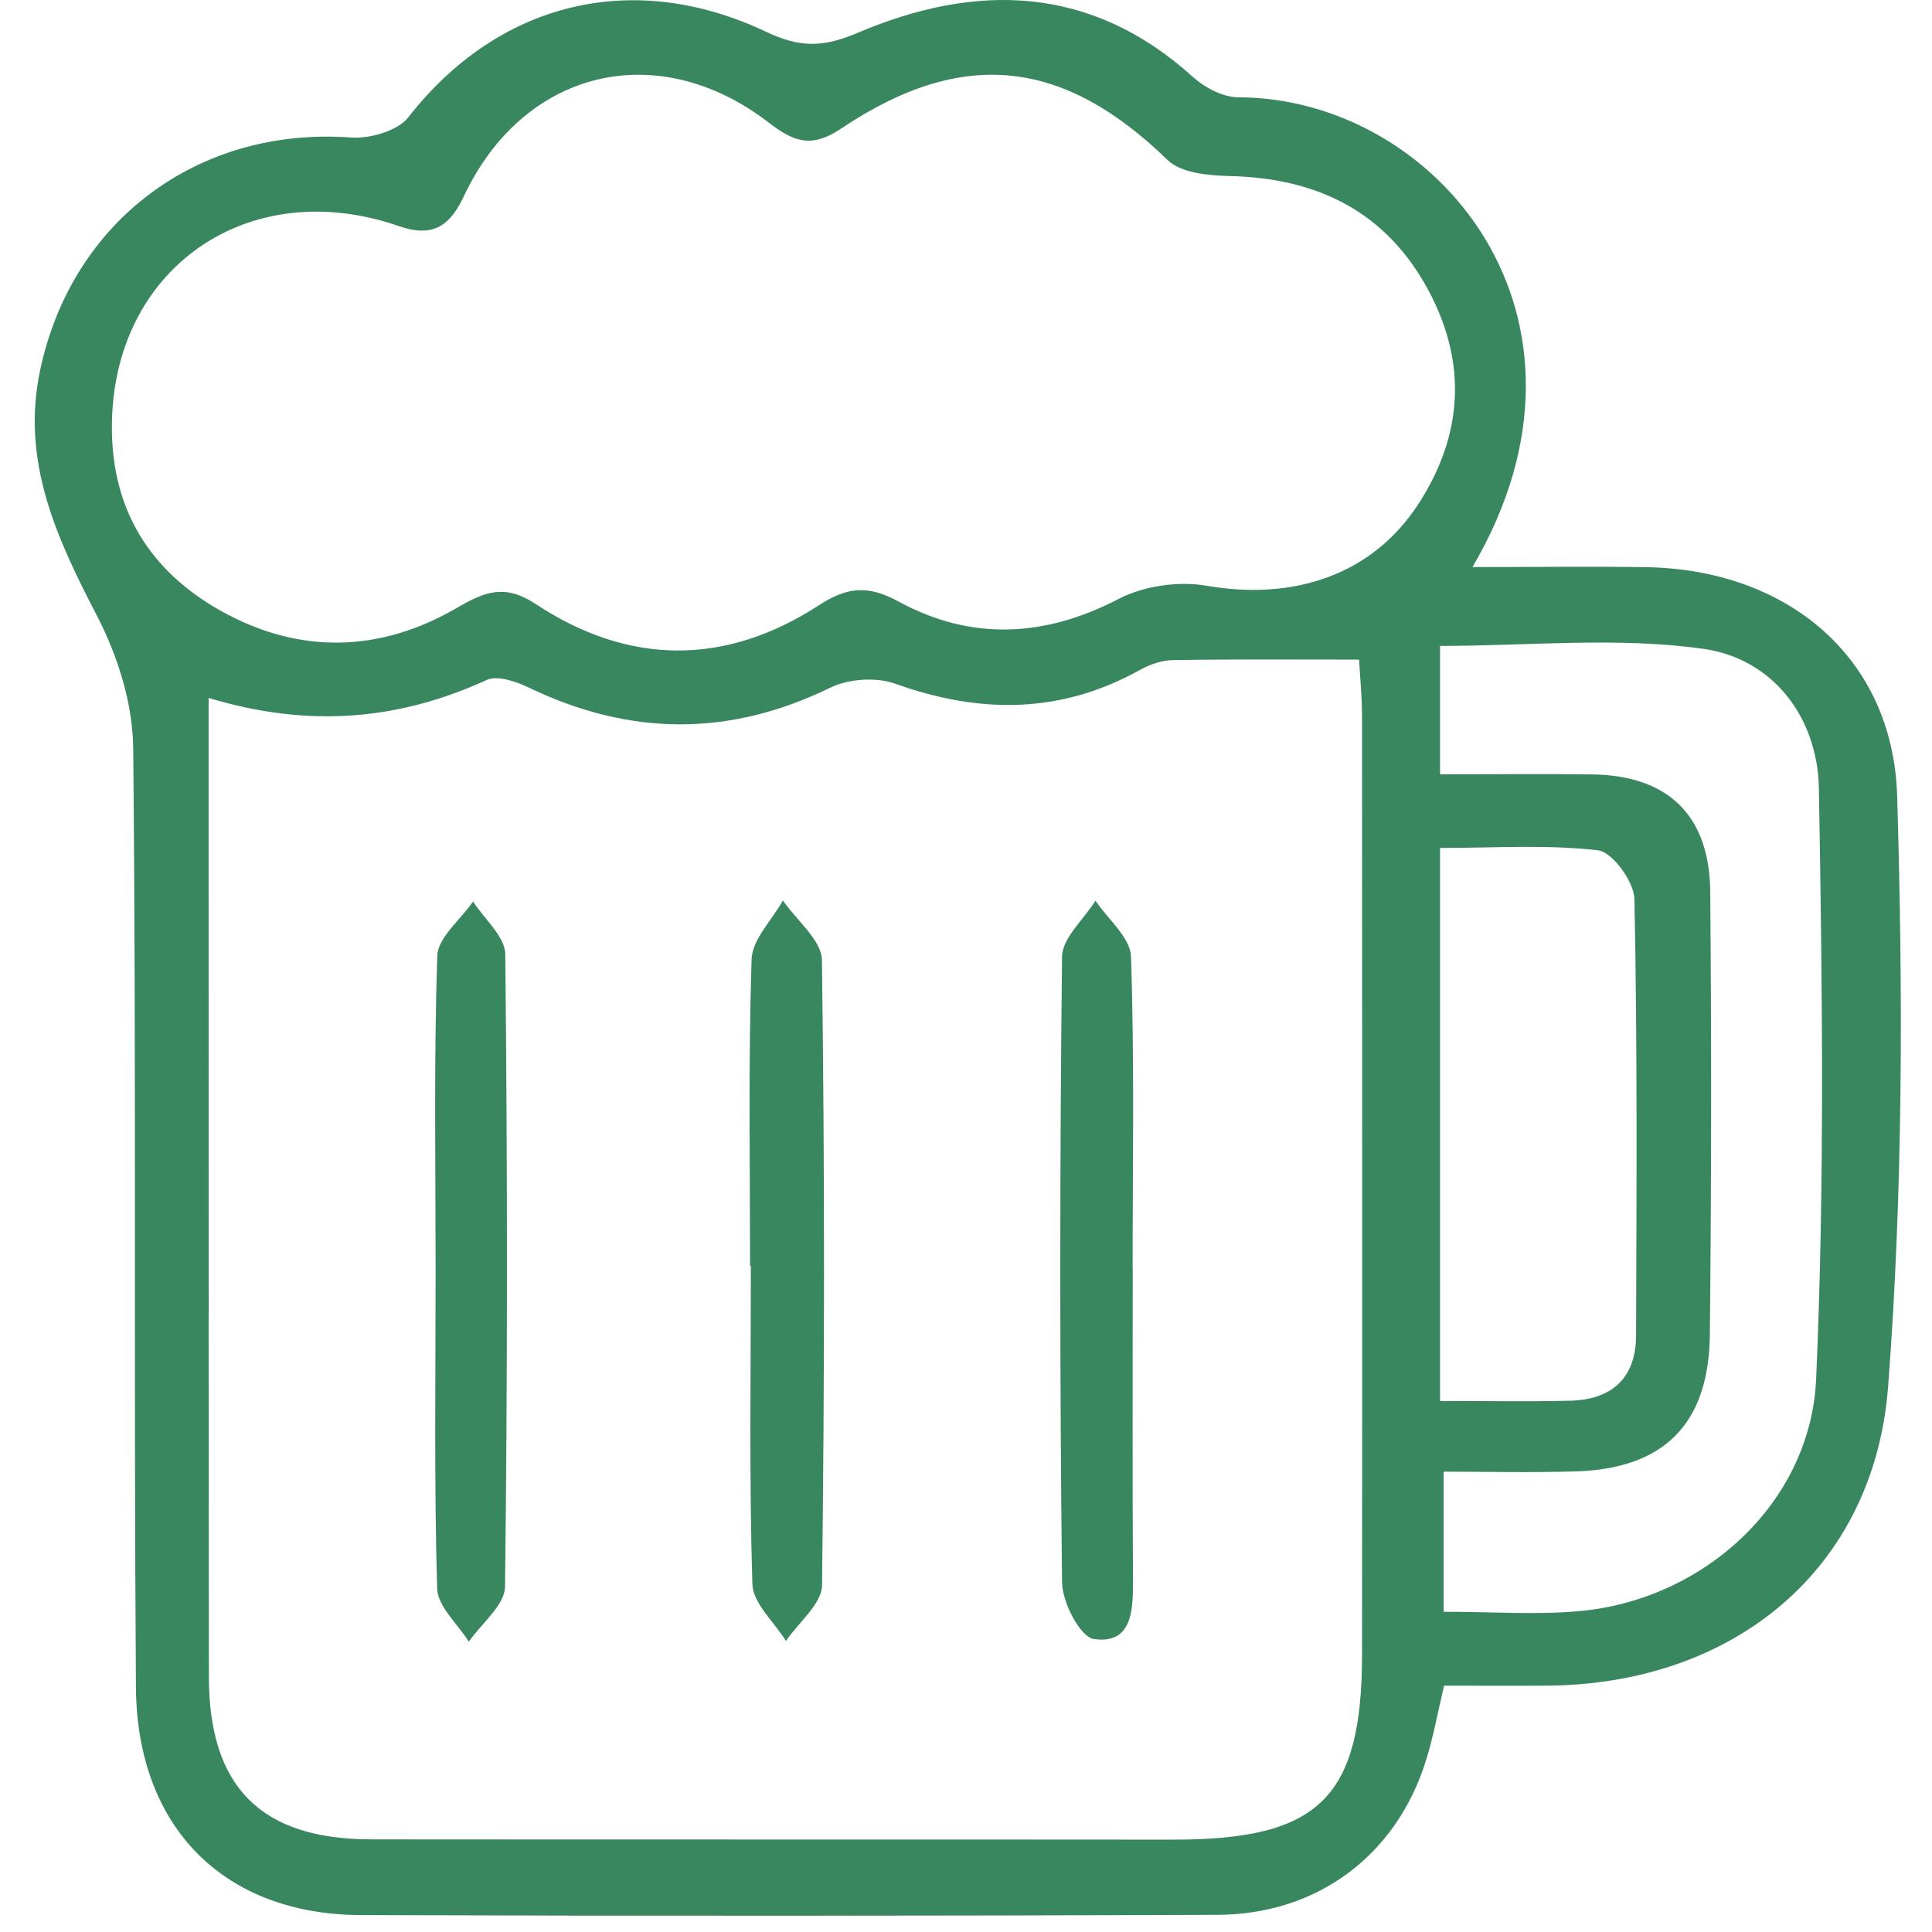
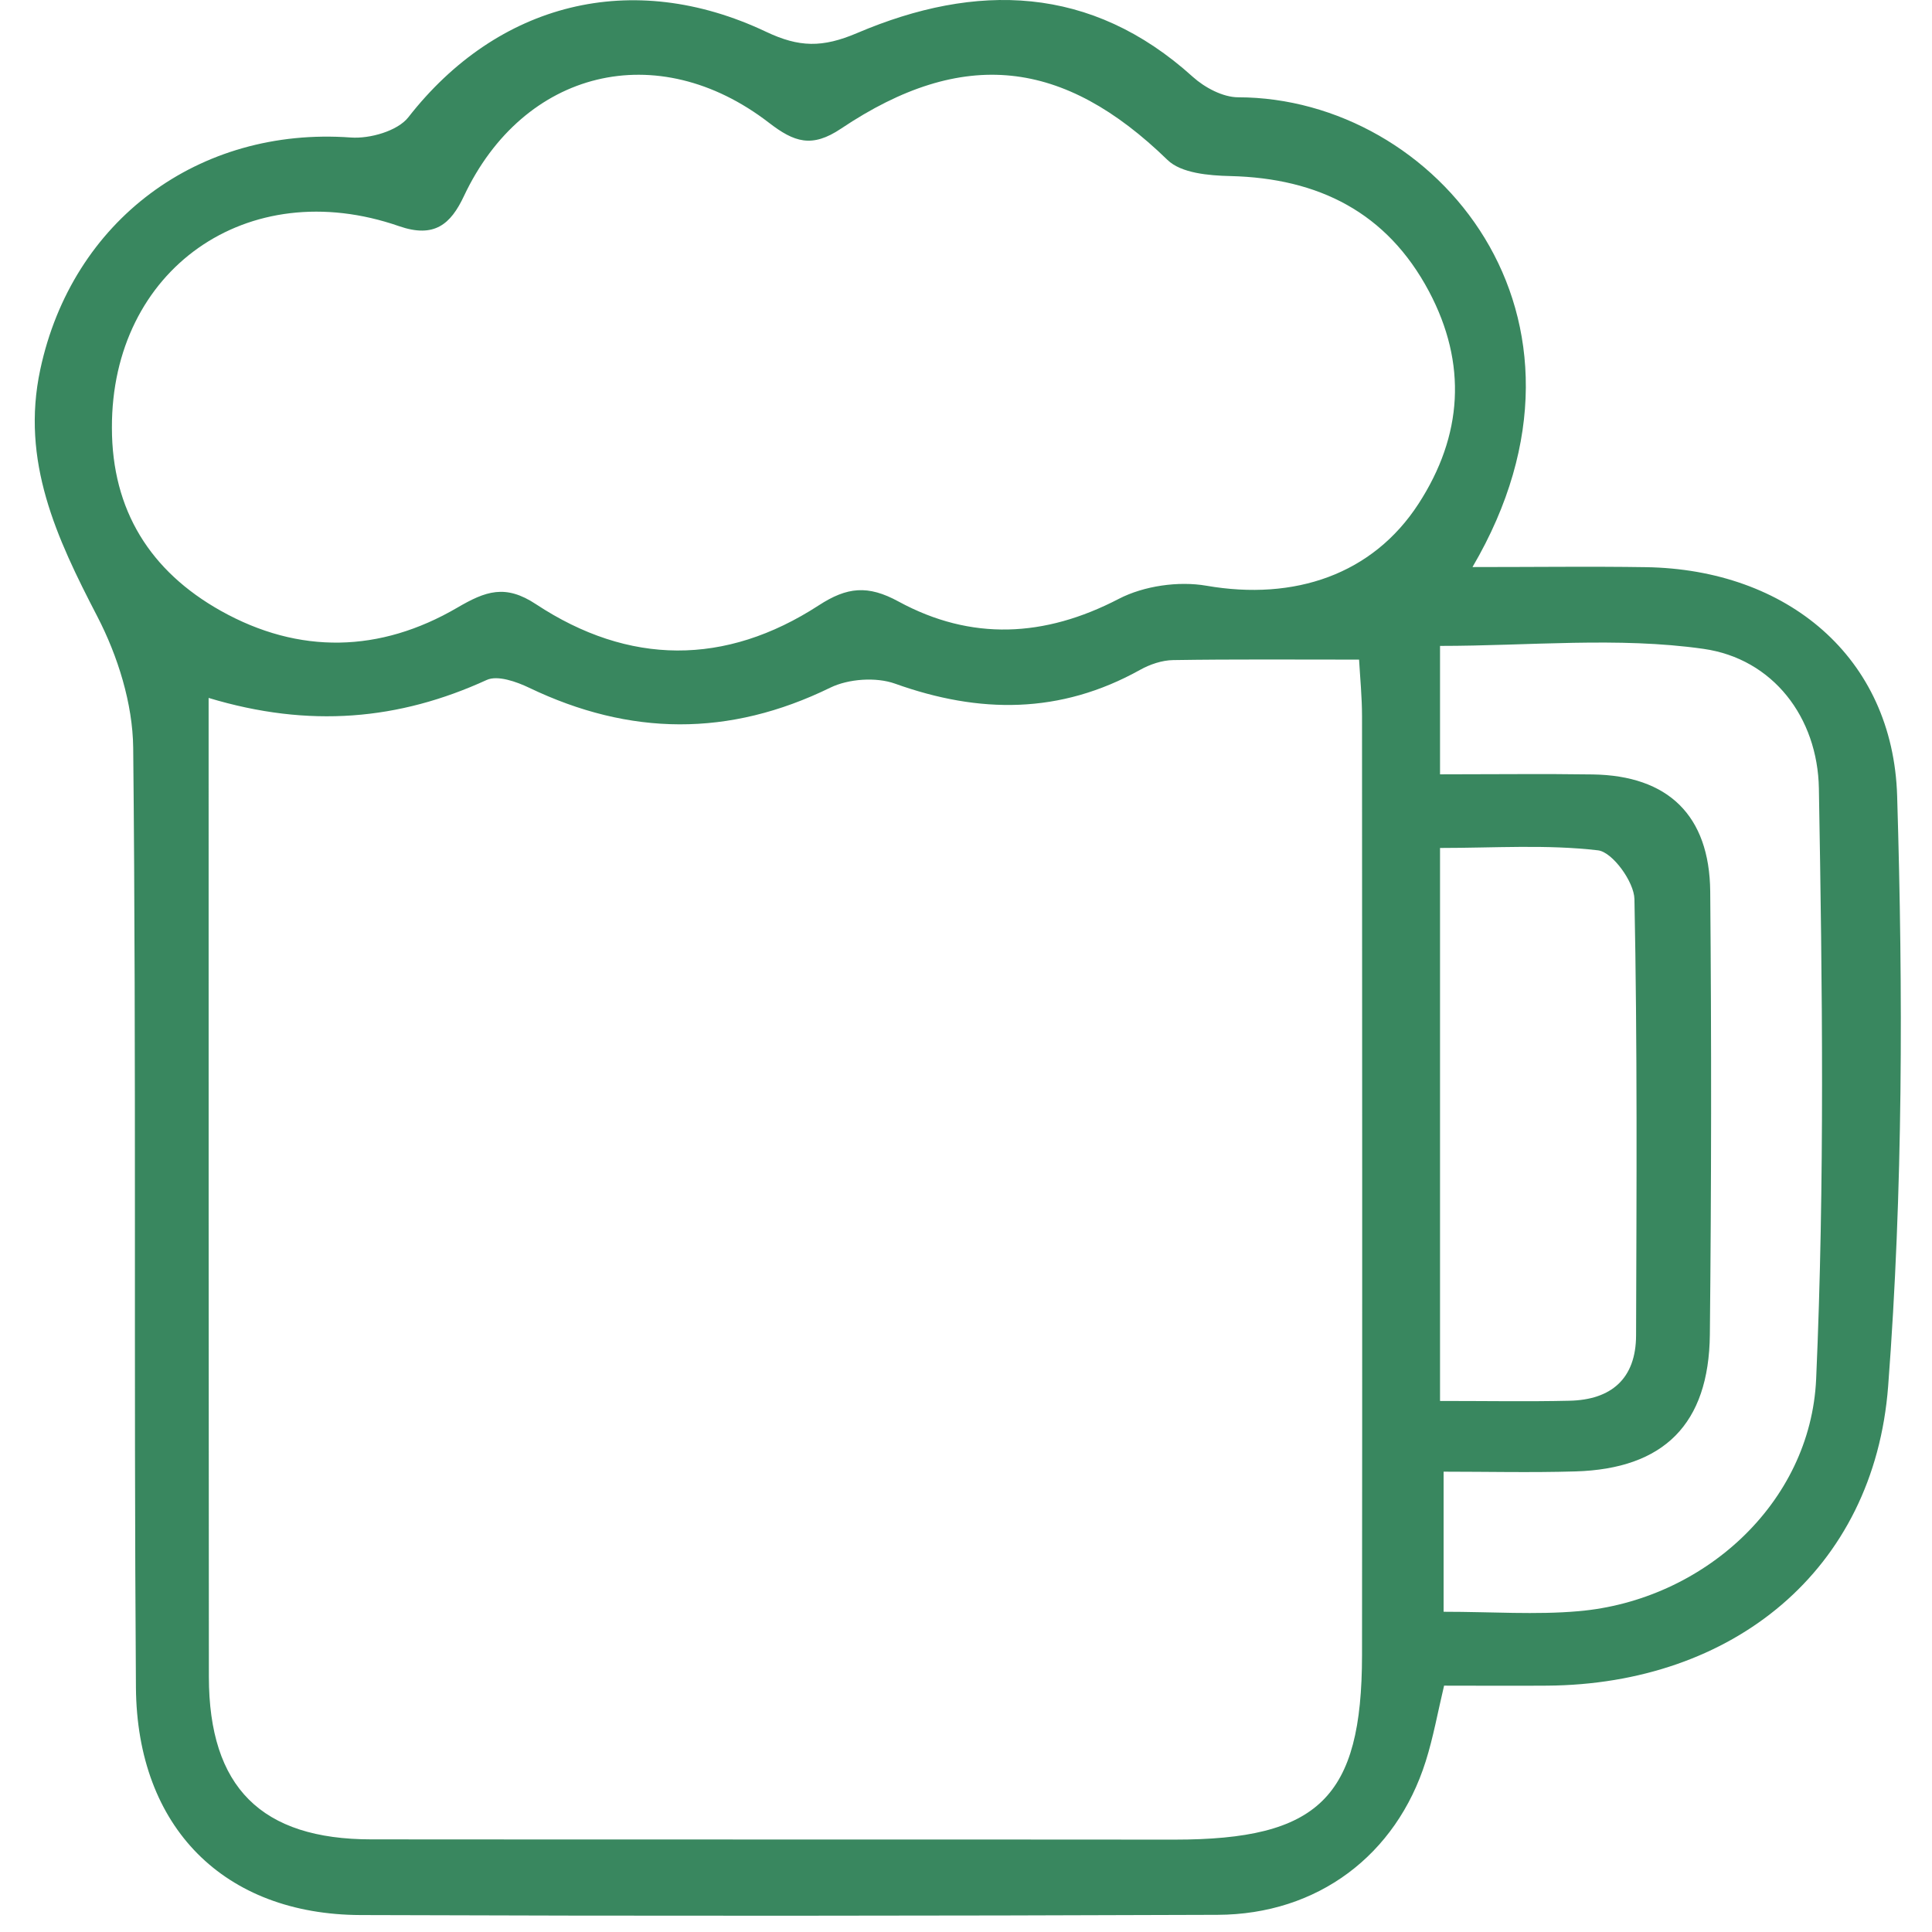
<svg xmlns="http://www.w3.org/2000/svg" width="53" height="53" viewBox="0 0 53 53" fill="none">
  <path d="M40.4 15.556C42.151 15.556 43.65 15.536 45.148 15.559C49.018 15.617 51.93 18.021 52.044 21.838C52.206 27.229 52.206 32.652 51.797 38.027C51.411 43.083 47.526 46.207 42.44 46.242C41.525 46.249 40.61 46.242 39.615 46.242C39.44 46.979 39.319 47.66 39.112 48.315C38.301 50.891 36.147 52.519 33.4 52.529C25.564 52.558 17.731 52.564 9.894 52.535C6.155 52.522 3.758 50.141 3.729 46.291C3.667 37.699 3.742 29.107 3.654 20.515C3.641 19.302 3.232 17.995 2.668 16.908C1.552 14.758 0.566 12.65 1.105 10.136C1.98 6.043 5.454 3.47 9.622 3.772C10.144 3.811 10.906 3.594 11.202 3.217C13.647 0.084 17.325 -0.876 21.016 0.872C21.921 1.301 22.56 1.314 23.517 0.905C26.77 -0.48 29.926 -0.422 32.725 2.111C33.05 2.403 33.549 2.669 33.968 2.669C39.391 2.679 44.434 8.667 40.396 15.553L40.4 15.556ZM5.723 19.143C5.723 19.844 5.723 20.369 5.723 20.895C5.723 29.263 5.723 37.631 5.73 45.999C5.733 49.032 7.167 50.459 10.19 50.459C17.533 50.466 24.876 50.459 32.216 50.466C36.173 50.466 37.36 49.324 37.364 45.406C37.373 36.82 37.367 28.238 37.364 19.652C37.364 19.127 37.312 18.601 37.283 18.095C35.492 18.095 33.838 18.082 32.184 18.108C31.879 18.112 31.545 18.225 31.272 18.378C29.086 19.594 26.868 19.584 24.552 18.754C24.033 18.569 23.277 18.621 22.778 18.864C20.004 20.22 17.277 20.191 14.516 18.867C14.166 18.699 13.647 18.517 13.352 18.653C10.949 19.753 8.487 19.98 5.723 19.146V19.143ZM3.07 11.735C3.07 13.999 4.124 15.672 6.057 16.756C8.208 17.962 10.43 17.904 12.541 16.672C13.32 16.217 13.861 16.016 14.708 16.578C17.251 18.254 19.897 18.271 22.46 16.607C23.238 16.101 23.809 16.042 24.652 16.503C26.641 17.583 28.652 17.489 30.692 16.428C31.379 16.072 32.33 15.935 33.095 16.068C35.515 16.487 37.656 15.76 38.914 13.82C40.127 11.949 40.254 9.977 39.2 7.992C38.048 5.825 36.167 4.888 33.754 4.83C33.167 4.817 32.401 4.752 32.028 4.388C29.177 1.618 26.423 1.284 23.076 3.526C22.272 4.067 21.788 3.902 21.094 3.367C18.029 1.005 14.361 1.91 12.726 5.381C12.363 6.153 11.915 6.539 10.949 6.205C6.784 4.758 3.057 7.398 3.07 11.735ZM39.504 21.242C41.013 21.242 42.352 21.225 43.695 21.245C45.758 21.277 46.896 22.364 46.916 24.456C46.952 28.507 46.948 32.562 46.906 36.613C46.88 39.068 45.644 40.294 43.218 40.365C42.002 40.401 40.782 40.372 39.602 40.372V44.215C40.935 44.215 42.128 44.303 43.306 44.199C46.708 43.904 49.669 41.251 49.822 37.829C50.059 32.438 49.991 27.031 49.897 21.631C49.864 19.678 48.635 18.07 46.731 17.8C44.383 17.466 41.95 17.719 39.504 17.719V21.238V21.242ZM39.504 38.432C40.802 38.432 41.927 38.452 43.05 38.426C44.204 38.403 44.879 37.819 44.882 36.632C44.895 32.642 44.918 28.653 44.837 24.663C44.827 24.19 44.233 23.373 43.838 23.327C42.427 23.162 40.987 23.262 39.504 23.262V38.429V38.432Z" fill="#39875F" />
-   <path d="M31.074 34.827C31.074 37.688 31.064 40.548 31.081 43.412C31.084 44.223 31.032 45.109 30.007 44.963C29.637 44.911 29.141 43.961 29.135 43.412C29.07 37.691 29.07 31.966 29.135 26.244C29.141 25.729 29.735 25.22 30.052 24.707C30.393 25.22 31.009 25.719 31.026 26.241C31.123 29.099 31.071 31.963 31.071 34.824L31.074 34.827Z" fill="#39875F" />
-   <path d="M11.95 34.819C11.95 31.955 11.901 29.087 11.995 26.227C12.012 25.718 12.634 25.231 12.978 24.731C13.286 25.215 13.857 25.692 13.861 26.178C13.922 31.961 13.925 37.744 13.854 43.528C13.848 44.033 13.209 44.533 12.861 45.036C12.557 44.549 12.005 44.069 11.992 43.576C11.908 40.66 11.95 37.741 11.95 34.822V34.819Z" fill="#39875F" />
-   <path d="M20.576 34.728C20.576 31.925 20.527 29.12 20.618 26.317C20.634 25.773 21.179 25.241 21.477 24.702C21.85 25.247 22.541 25.792 22.548 26.343C22.625 32.058 22.622 37.773 22.551 43.489C22.544 44.001 21.905 44.507 21.561 45.016C21.24 44.497 20.66 43.988 20.64 43.459C20.55 40.55 20.598 37.637 20.598 34.725H20.576V34.728Z" fill="#39875F" />
</svg>